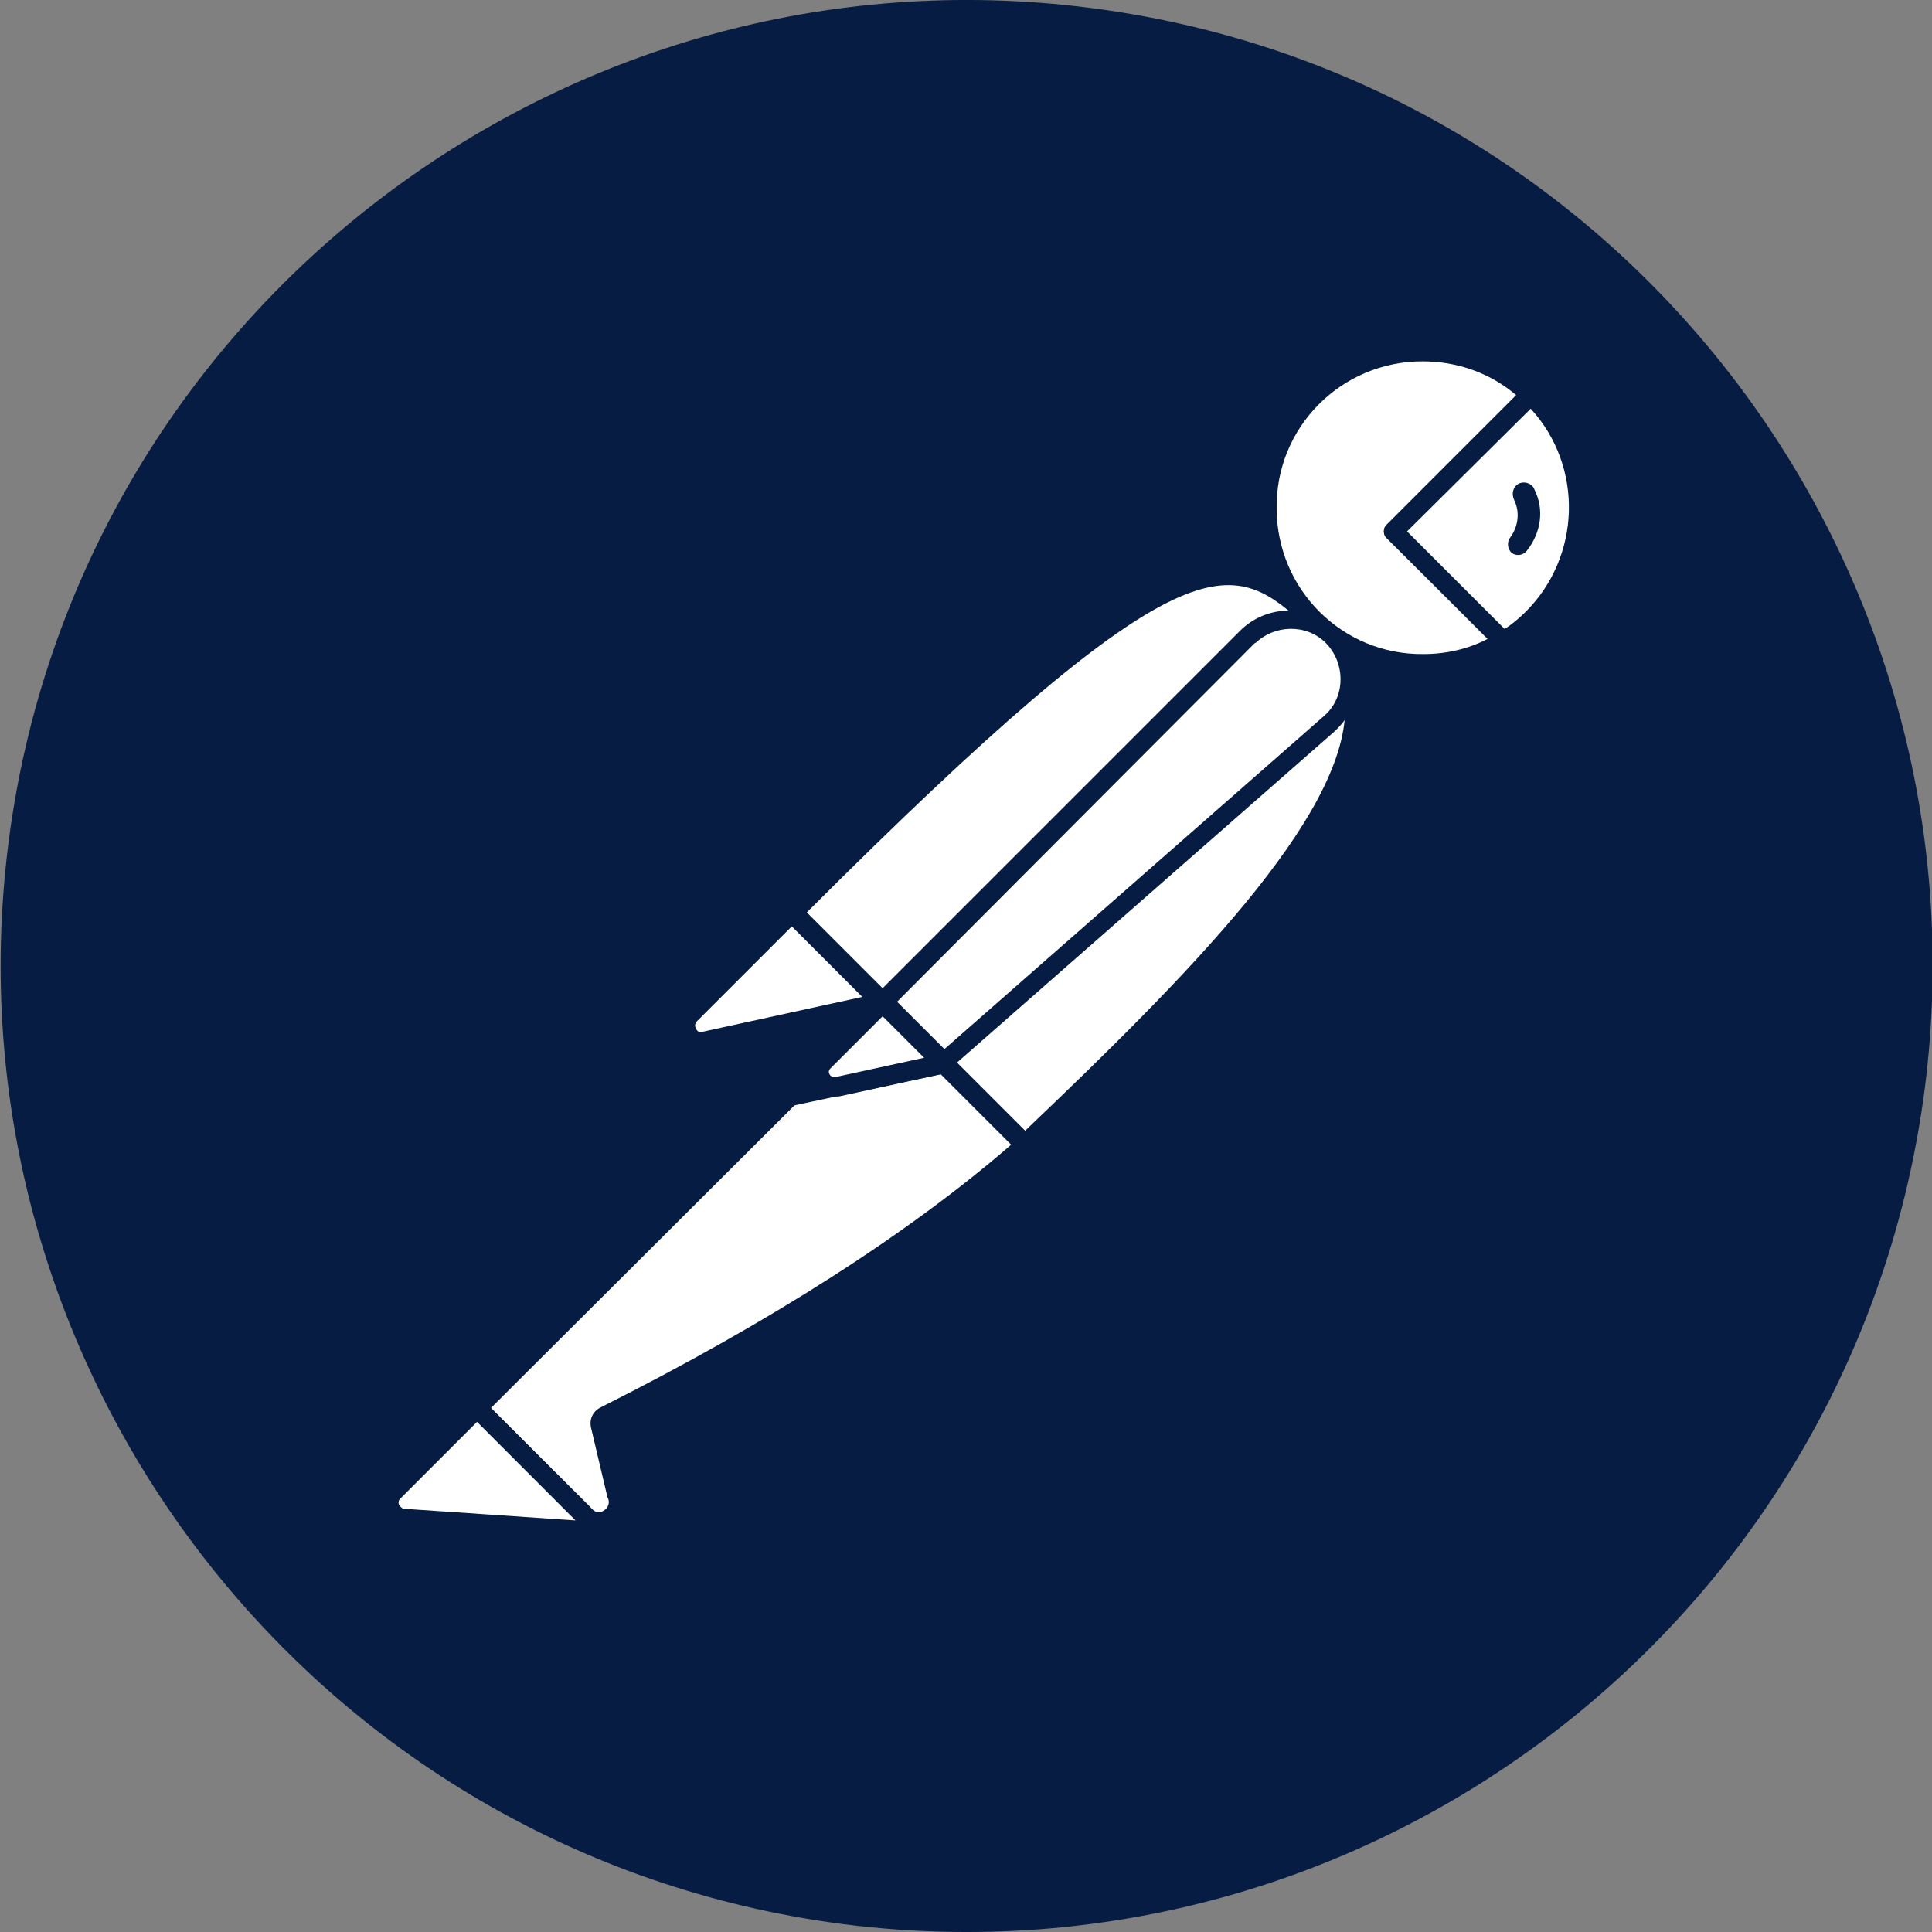
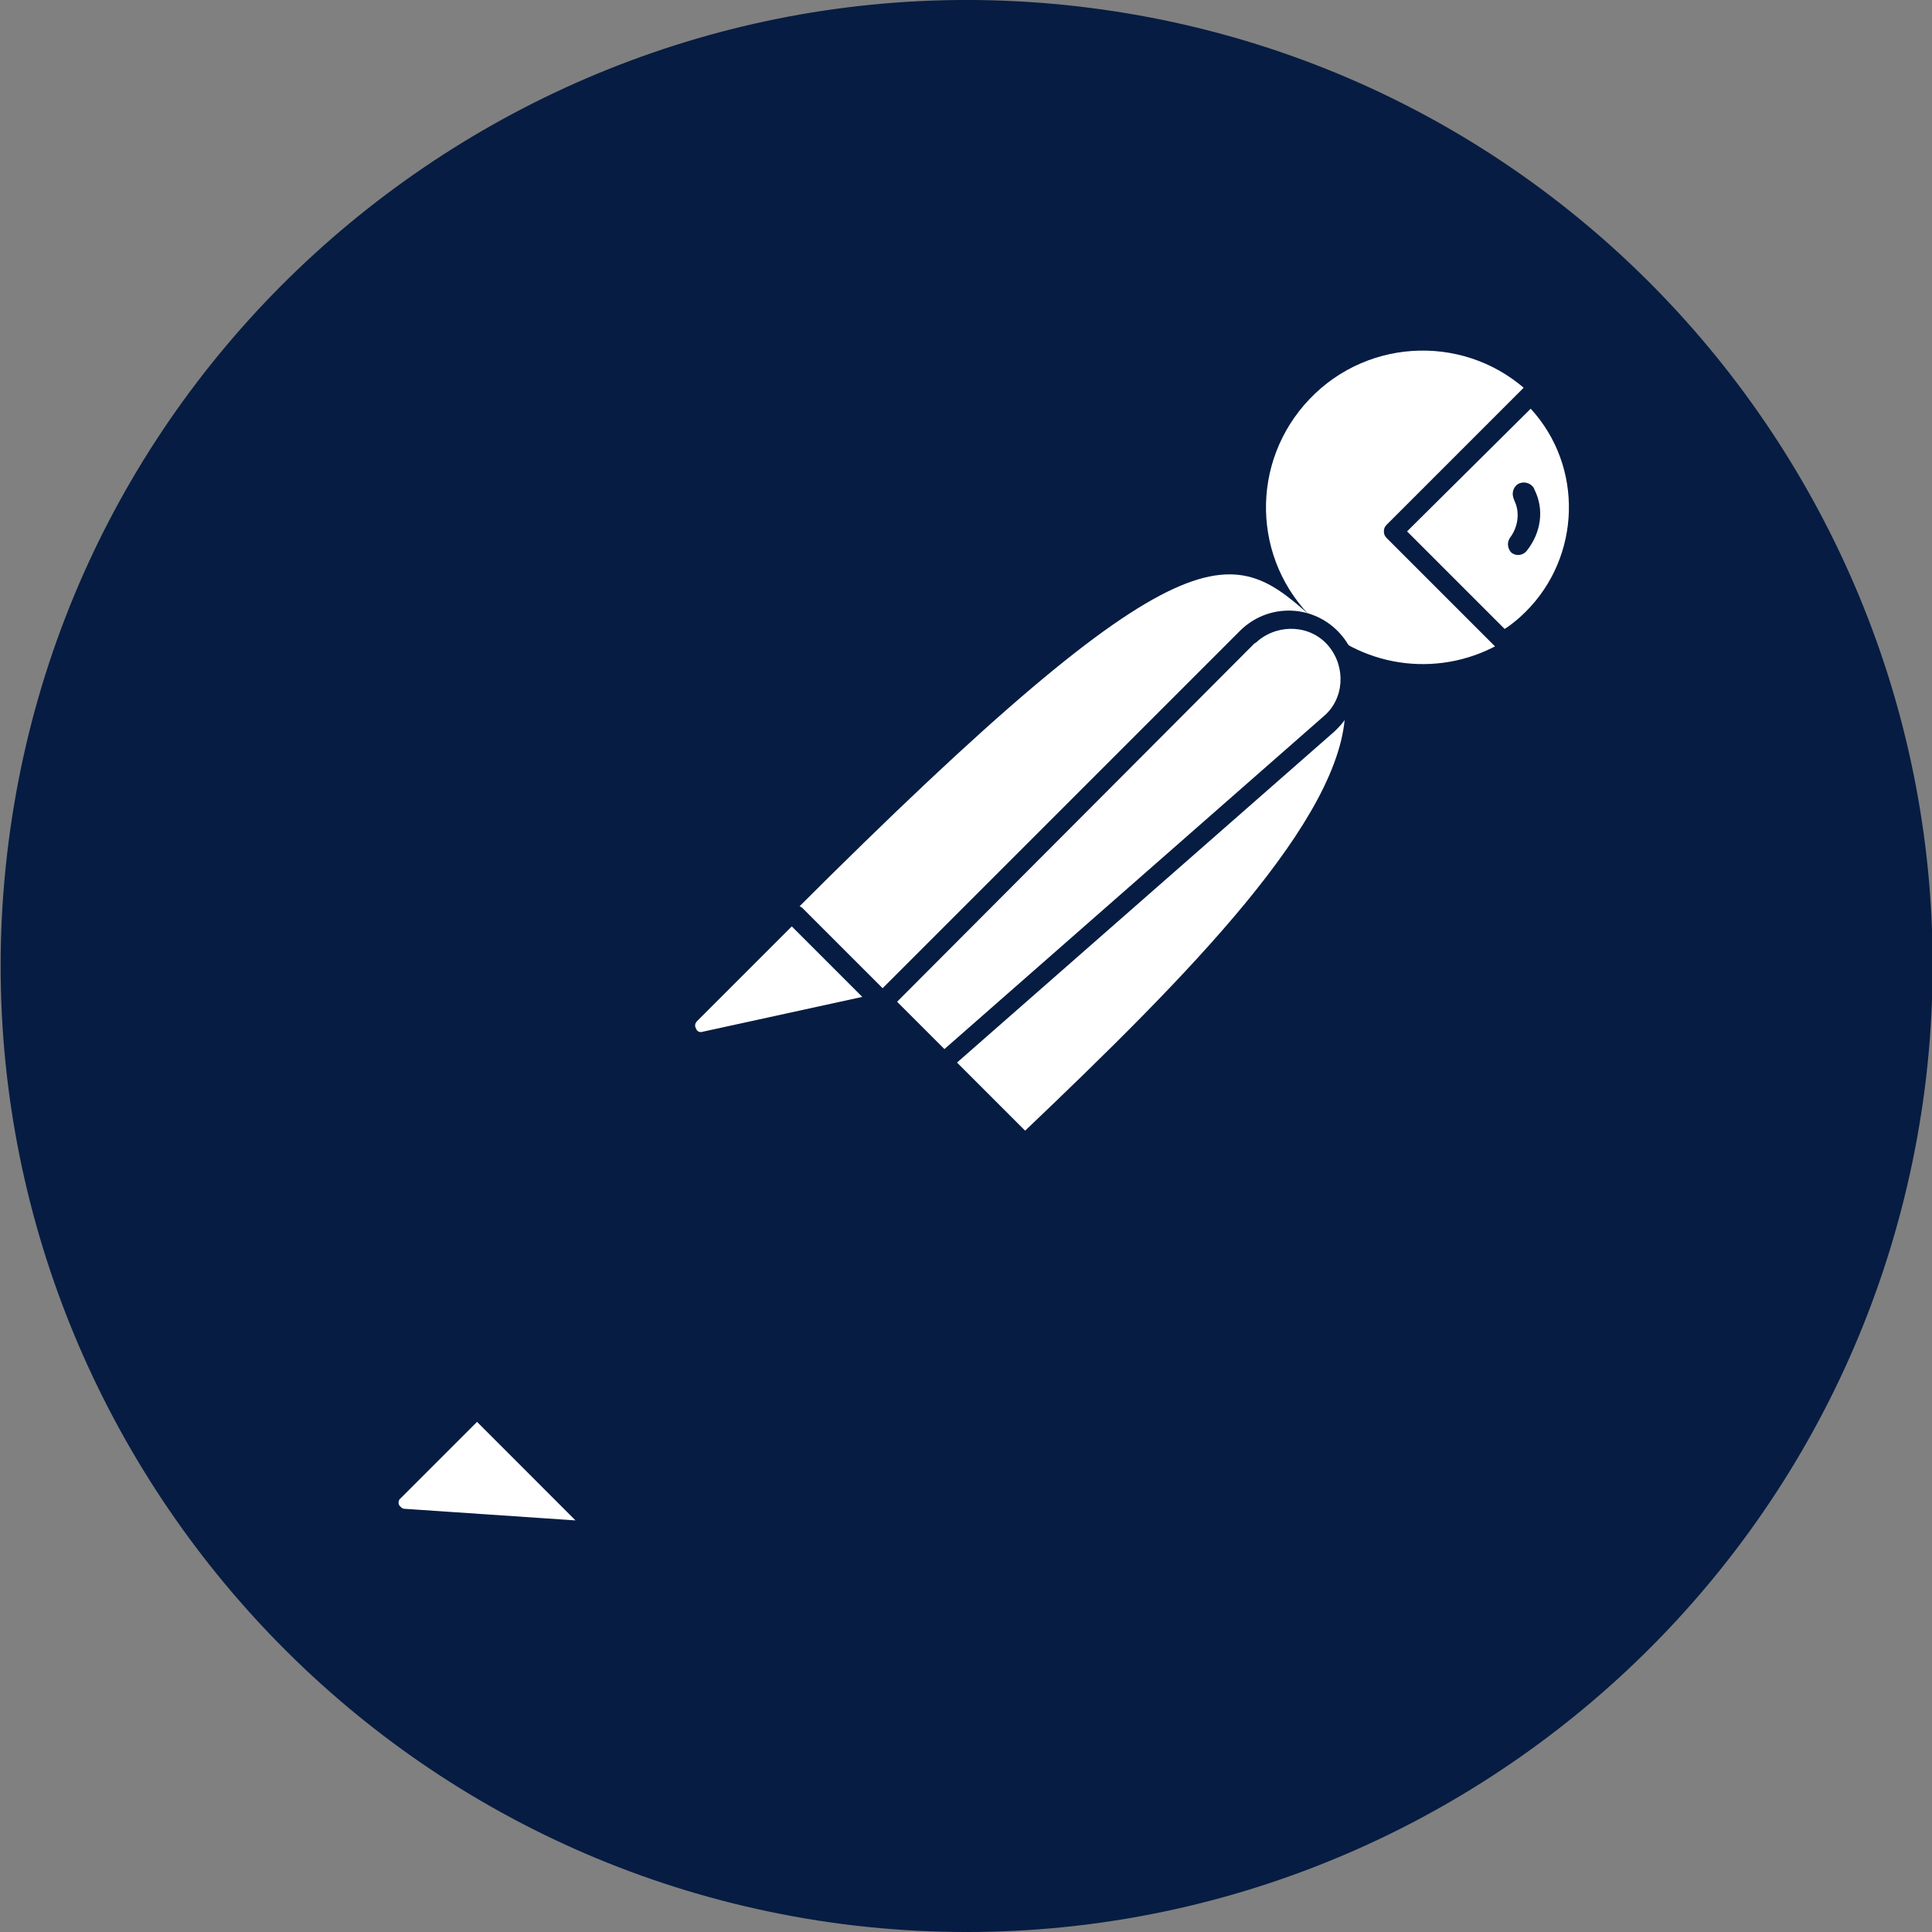
<svg xmlns="http://www.w3.org/2000/svg" width="24" height="24" viewBox="0 0 24 24" fill="none">
  <rect x="0" y="0" width="24" height="24" fill="#808080" stroke="none" />
  <g clip-path="url(#clip0_4549_4897)">
    <path d="M23.91 13.524C24.75 6.949 20.106 0.938 13.543 0.098C6.981 -0.742 0.946 3.901 0.106 10.464C-0.734 17.027 3.909 23.05 10.472 23.902C17.047 24.742 23.058 20.099 23.91 13.524Z" fill="#061C42" />
    <path d="M16.34 7.705L11.277 12.768L9.85 11.34C14.829 6.361 15.321 6.793 16.34 7.705Z" fill="white" />
-     <path d="M11.277 12.888C11.241 12.888 11.216 12.876 11.193 12.852L9.753 11.424C9.705 11.376 9.705 11.304 9.753 11.256C14.816 6.193 15.344 6.673 16.412 7.633C16.436 7.657 16.448 7.681 16.448 7.717C16.448 7.753 16.436 7.777 16.412 7.801L11.348 12.852C11.336 12.876 11.3 12.888 11.277 12.888ZM10.017 11.34L11.277 12.6L16.16 7.717C15.272 6.925 14.672 6.685 10.017 11.34Z" fill="#061C42" />
    <path d="M12.727 14.22L11.348 12.84L16.411 7.777C17.767 9.144 15.739 11.364 12.727 14.22Z" fill="white" />
    <path d="M12.728 14.34C12.692 14.34 12.668 14.328 12.644 14.304L11.264 12.924C11.24 12.9 11.24 12.876 11.24 12.84C11.24 12.804 11.252 12.78 11.276 12.756L16.339 7.693C16.387 7.645 16.459 7.645 16.507 7.693C16.819 7.981 16.987 8.389 16.975 8.809C16.951 10.14 15.44 11.832 12.824 14.304C12.788 14.328 12.752 14.34 12.728 14.34ZM11.516 12.84C12.284 13.62 12.608 13.932 12.728 14.052C14.744 12.132 16.699 10.164 16.711 8.809C16.723 8.497 16.603 8.185 16.399 7.945L11.516 12.84Z" fill="#061C42" />
    <path d="M9.872 11.376L10.892 12.396C10.916 12.42 10.916 12.444 10.892 12.468C10.88 12.48 10.88 12.48 10.868 12.48L8.756 12.936C8.648 12.948 8.553 12.876 8.529 12.768C8.517 12.708 8.541 12.648 8.576 12.612L9.8 11.388C9.824 11.364 9.86 11.352 9.872 11.376Z" fill="white" />
    <path d="M8.72 13.056C8.54 13.056 8.408 12.912 8.408 12.732C8.408 12.648 8.444 12.564 8.504 12.504L9.728 11.28C9.8 11.22 9.896 11.22 9.968 11.28L10.988 12.3C11.06 12.36 11.06 12.468 10.988 12.54C10.964 12.564 10.94 12.576 10.904 12.588L8.792 13.044C8.768 13.044 8.744 13.056 8.72 13.056ZM9.836 11.508L8.66 12.684C8.636 12.708 8.624 12.744 8.648 12.78C8.66 12.816 8.696 12.828 8.732 12.816L10.712 12.384L9.836 11.508Z" fill="#061C42" />
    <path d="M19.016 4.897C18.248 4.153 17.012 4.177 16.268 4.957C15.524 5.737 15.549 6.961 16.328 7.705C16.964 8.317 17.924 8.425 18.68 7.969L17.312 6.601L19.016 4.897Z" fill="white" />
-     <path d="M17.671 8.365C16.531 8.365 15.607 7.441 15.607 6.301C15.607 5.161 16.531 4.237 17.671 4.237C18.199 4.237 18.715 4.441 19.099 4.813C19.123 4.837 19.135 4.861 19.135 4.897C19.135 4.933 19.123 4.957 19.099 4.981L17.479 6.601L18.751 7.873C18.799 7.921 18.799 7.993 18.751 8.041C18.739 8.053 18.739 8.053 18.727 8.065C18.415 8.257 18.043 8.365 17.671 8.365ZM17.671 4.489C16.663 4.489 15.847 5.305 15.859 6.313C15.859 7.321 16.675 8.137 17.683 8.125C17.959 8.125 18.235 8.065 18.487 7.933L17.227 6.685C17.203 6.661 17.191 6.637 17.191 6.601C17.191 6.565 17.203 6.541 17.227 6.517L18.835 4.909C18.511 4.633 18.103 4.489 17.671 4.489Z" fill="#061C42" />
    <path d="M19.05 4.933L19.026 4.909L17.311 6.601L18.666 7.957C18.798 7.873 18.93 7.777 19.038 7.669C19.806 6.913 19.806 5.689 19.05 4.933Z" fill="white" />
    <path d="M18.679 8.089C18.643 8.089 18.619 8.077 18.595 8.053L17.227 6.685C17.203 6.661 17.191 6.637 17.191 6.601C17.191 6.565 17.203 6.541 17.227 6.517L18.931 4.813C18.979 4.765 19.051 4.765 19.099 4.813L19.135 4.837C19.939 5.641 19.939 6.937 19.147 7.753C19.027 7.873 18.895 7.981 18.751 8.065C18.715 8.077 18.691 8.089 18.679 8.089ZM17.479 6.601L18.691 7.813C18.787 7.753 18.883 7.669 18.955 7.597C19.639 6.913 19.675 5.797 19.015 5.077L17.479 6.601Z" fill="#061C42" />
    <path d="M16.544 7.921C16.256 7.633 15.788 7.633 15.5 7.921L10.977 12.444L11.732 13.2L16.52 9.001C16.831 8.737 16.855 8.269 16.592 7.957C16.568 7.945 16.556 7.933 16.544 7.921Z" fill="white" />
    <path d="M11.72 13.32C11.684 13.32 11.66 13.308 11.636 13.284L10.88 12.528C10.832 12.48 10.832 12.408 10.88 12.36L15.403 7.837C15.739 7.501 16.279 7.501 16.615 7.837C16.951 8.173 16.951 8.713 16.615 9.049C16.603 9.061 16.591 9.073 16.579 9.085L11.792 13.284C11.78 13.308 11.756 13.32 11.72 13.32ZM11.144 12.444L11.732 13.032L16.435 8.905C16.699 8.689 16.723 8.293 16.507 8.029C16.291 7.765 15.895 7.741 15.631 7.957C15.619 7.969 15.607 7.981 15.583 7.993L11.144 12.444Z" fill="#061C42" />
-     <path d="M7.51 17.591C7.462 17.615 7.438 17.663 7.45 17.711L7.654 18.575C7.702 18.695 7.63 18.839 7.498 18.875C7.402 18.911 7.294 18.875 7.234 18.803L5.914 17.495L10.221 13.188L11.709 13.212L12.717 14.22C12.477 14.424 11.025 15.827 7.51 17.591Z" fill="white" />
    <path d="M7.414 18.995C7.318 18.995 7.222 18.959 7.162 18.887L5.854 17.579C5.83 17.555 5.818 17.531 5.818 17.495C5.818 17.459 5.83 17.435 5.854 17.411L10.162 13.104C10.186 13.08 10.222 13.068 10.246 13.068L11.733 13.092C11.769 13.092 11.793 13.104 11.817 13.128L12.825 14.136C12.849 14.16 12.861 14.196 12.861 14.232C12.861 14.268 12.849 14.292 12.813 14.316L12.729 14.388C11.457 15.503 9.73 16.619 7.582 17.687L7.786 18.539C7.822 18.695 7.75 18.863 7.606 18.947C7.534 18.983 7.474 18.995 7.414 18.995ZM6.094 17.495L7.33 18.719C7.366 18.779 7.438 18.803 7.498 18.767C7.558 18.731 7.582 18.659 7.546 18.599L7.342 17.735C7.318 17.627 7.366 17.531 7.462 17.483C9.586 16.415 11.301 15.312 12.561 14.22L11.673 13.332L10.294 13.308L6.094 17.495Z" fill="#061C42" />
    <path d="M4.893 18.527L5.925 17.495L7.461 19.031L5.013 18.863C4.905 18.851 4.833 18.755 4.845 18.647C4.845 18.599 4.857 18.551 4.893 18.527Z" fill="white" />
    <path d="M7.461 19.139L5.002 18.971C4.822 18.959 4.702 18.803 4.714 18.623C4.726 18.551 4.75 18.479 4.81 18.431L5.842 17.399C5.889 17.351 5.961 17.351 6.009 17.399L7.545 18.935C7.581 18.971 7.593 19.019 7.569 19.067C7.545 19.115 7.509 19.139 7.461 19.139ZM5.926 17.663L4.978 18.611C4.942 18.635 4.942 18.695 4.978 18.719C4.99 18.731 5.002 18.743 5.026 18.743L7.149 18.887L5.926 17.663Z" fill="#061C42" />
    <path d="M9.802 13.74C9.73 13.74 9.682 13.68 9.682 13.62C9.682 13.584 9.694 13.56 9.718 13.536L10.881 12.372C10.929 12.324 11.001 12.324 11.049 12.372L11.805 13.128C11.841 13.164 11.853 13.2 11.841 13.248C11.829 13.284 11.793 13.32 11.745 13.332L9.826 13.74C9.814 13.74 9.802 13.74 9.802 13.74ZM10.965 12.624L10.174 13.416L11.469 13.14L10.965 12.624Z" fill="#061C42" />
-     <path d="M11.708 13.212L10.388 13.5C10.292 13.524 10.196 13.464 10.172 13.368C10.16 13.308 10.172 13.248 10.22 13.2L10.952 12.468L11.708 13.212Z" fill="white" />
    <path d="M10.364 13.62C10.196 13.62 10.065 13.488 10.065 13.32C10.065 13.236 10.1 13.164 10.148 13.104L10.88 12.372C10.928 12.324 11 12.324 11.048 12.372L11.804 13.128C11.84 13.164 11.852 13.2 11.84 13.248C11.828 13.284 11.792 13.32 11.744 13.332L10.424 13.62C10.4 13.62 10.376 13.62 10.364 13.62ZM10.964 12.624L10.316 13.272C10.292 13.296 10.292 13.32 10.304 13.344C10.316 13.368 10.34 13.38 10.376 13.38L11.48 13.14L10.964 12.624Z" fill="#061C42" />
    <path d="M19.063 6.085C19.039 6.013 18.955 5.977 18.883 6.001C18.811 6.025 18.775 6.109 18.799 6.181C18.799 6.193 18.811 6.205 18.811 6.217C18.883 6.361 18.859 6.541 18.763 6.673C18.715 6.733 18.727 6.817 18.775 6.865C18.835 6.913 18.919 6.901 18.967 6.841C19.147 6.613 19.183 6.325 19.063 6.085Z" fill="#061C42" />
  </g>
  <defs>
    <clipPath id="clip0_4549_4897">
      <rect width="24" height="24" fill="white" transform="translate(0.008)" />
    </clipPath>
  </defs>
</svg>